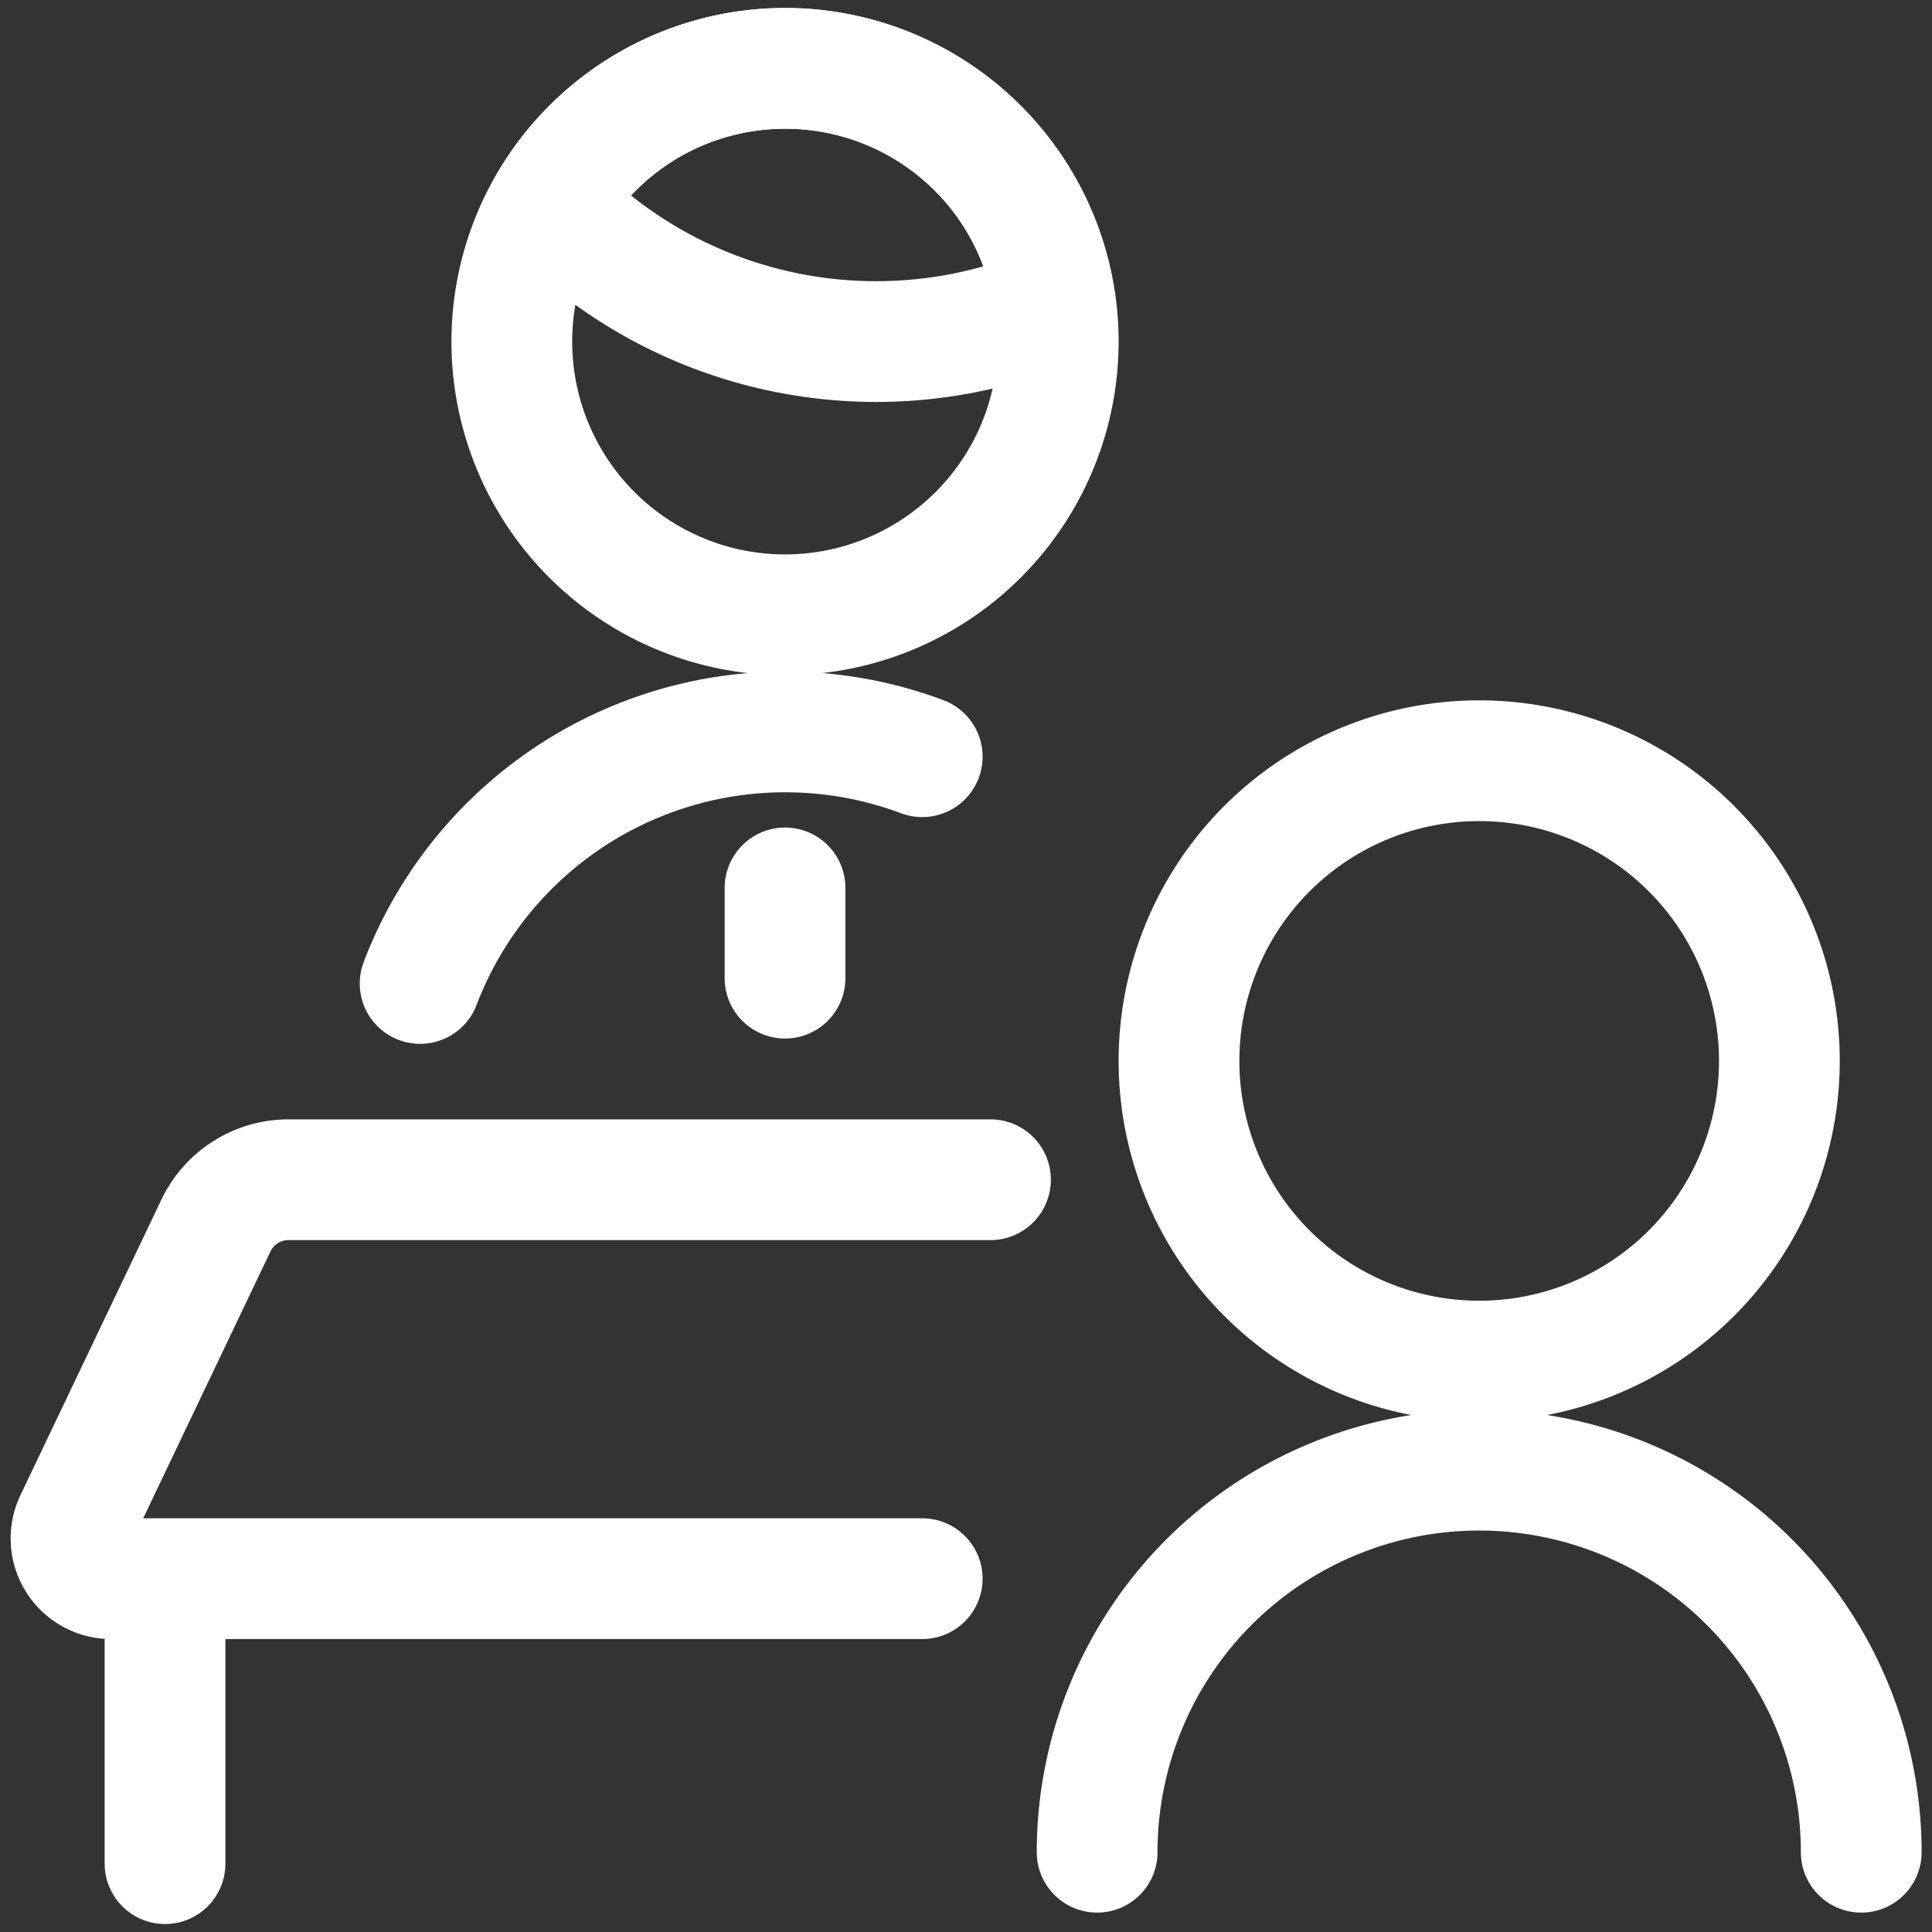
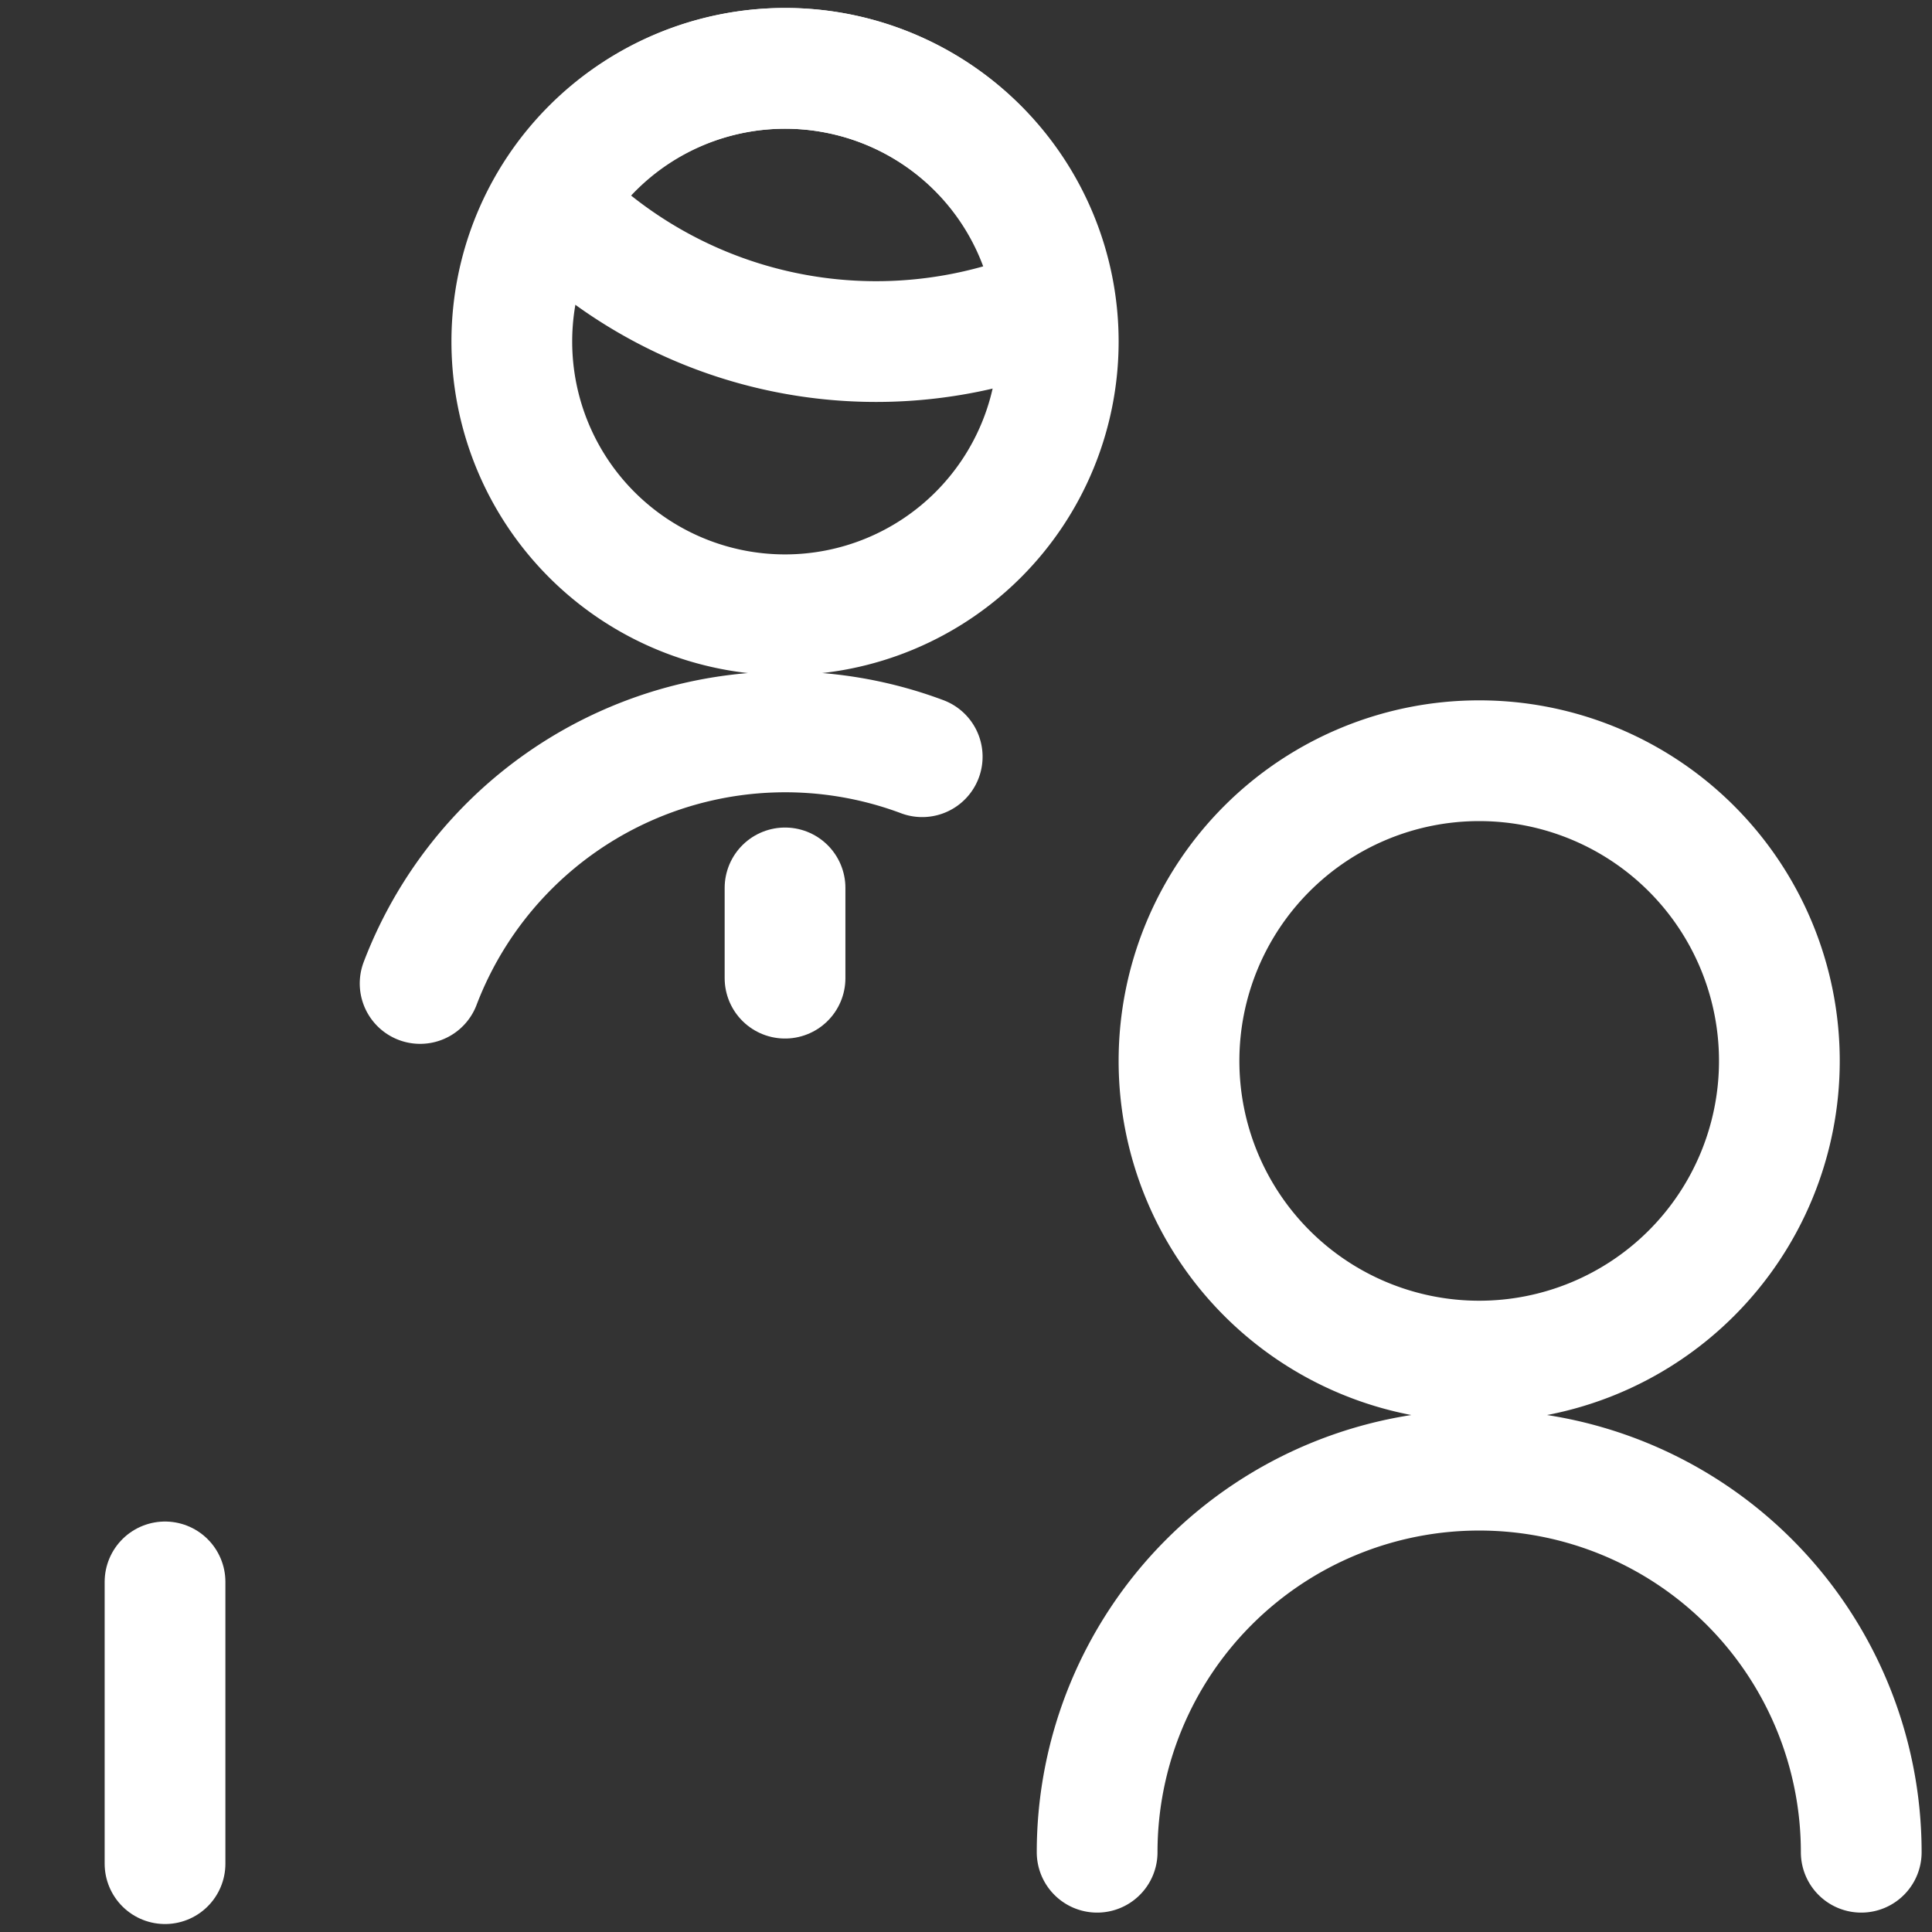
<svg xmlns="http://www.w3.org/2000/svg" viewBox="0 0 24 24" height="24" width="24">
  <rect x="0" y="0" width="24" height="24" fill="#333333" stroke="none" />
  <defs />
  <path d="m9.752 11.03 0 1.121" stroke-linecap="round" fill="none" stroke="#ffffff" stroke-linejoin="round" stroke-width="1.5" />
  <path d="M11.456 9.4a4.854 4.854 0 0 0 -6.237 2.817" stroke-linecap="round" fill="none" stroke="#ffffff" stroke-linejoin="round" stroke-width="1.5" />
  <path d="M10.883 4.243A5.646 5.646 0 0 0 13.1 3.79a3.373 3.373 0 0 0 -6.263 -1.26 5.634 5.634 0 0 0 4.046 1.713Z" fill="none" stroke="#ffffff" stroke-linejoin="round" stroke-width="1.5" />
  <path d="M6.358 4.243a3.394 3.394 0 1 0 6.788 0 3.394 3.394 0 1 0 -6.788 0" fill="none" stroke="#ffffff" stroke-linejoin="round" stroke-width="1.5" />
  <path d="M14.646 13.179a3.729 3.729 0 1 0 7.458 0 3.729 3.729 0 1 0 -7.458 0" stroke-linecap="round" fill="none" stroke="#ffffff" stroke-linejoin="round" stroke-width="1.5" />
  <path d="M13.629 23.009h0a4.746 4.746 0 0 1 9.492 0h0" stroke-linecap="round" fill="none" stroke="#ffffff" stroke-linejoin="round" stroke-width="1.5" />
-   <path d="M11.456 19.611H1.38a0.5 0.5 0 0 1 -0.451 -0.711l1.753 -3.675a1 1 0 0 1 0.9 -0.57h8.722" stroke-linecap="round" fill="none" stroke="#ffffff" stroke-linejoin="round" stroke-width="1.5" />
  <path d="m2.05 19.651 0 3.5" stroke-linecap="round" fill="none" stroke="#ffffff" stroke-linejoin="round" stroke-width="1.5" />
</svg>